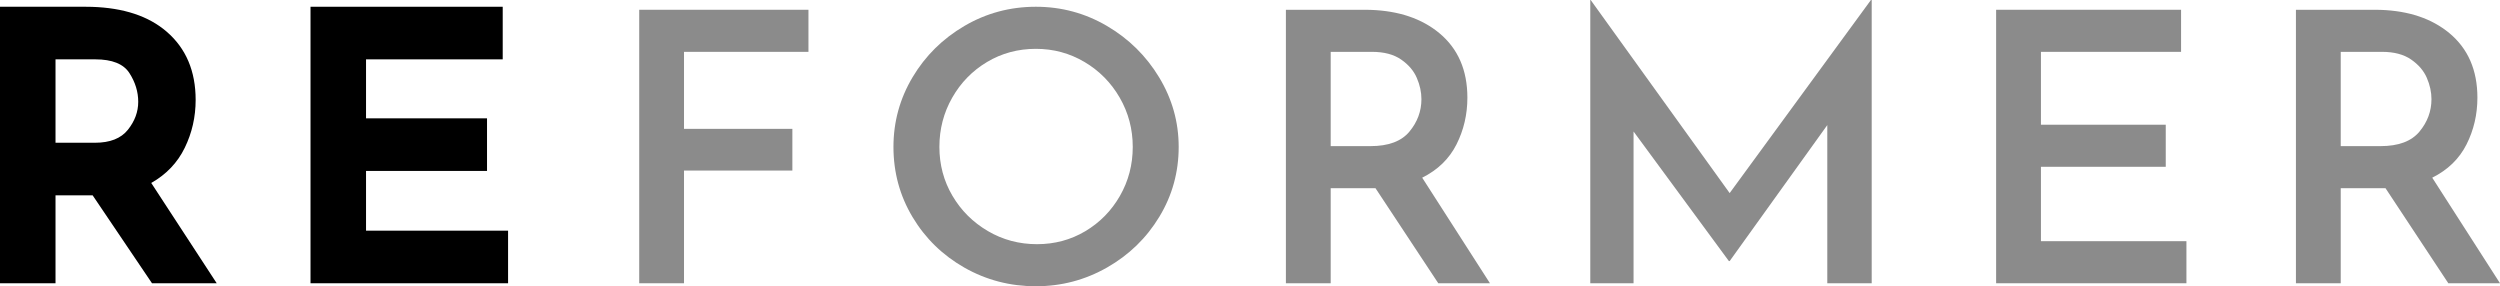
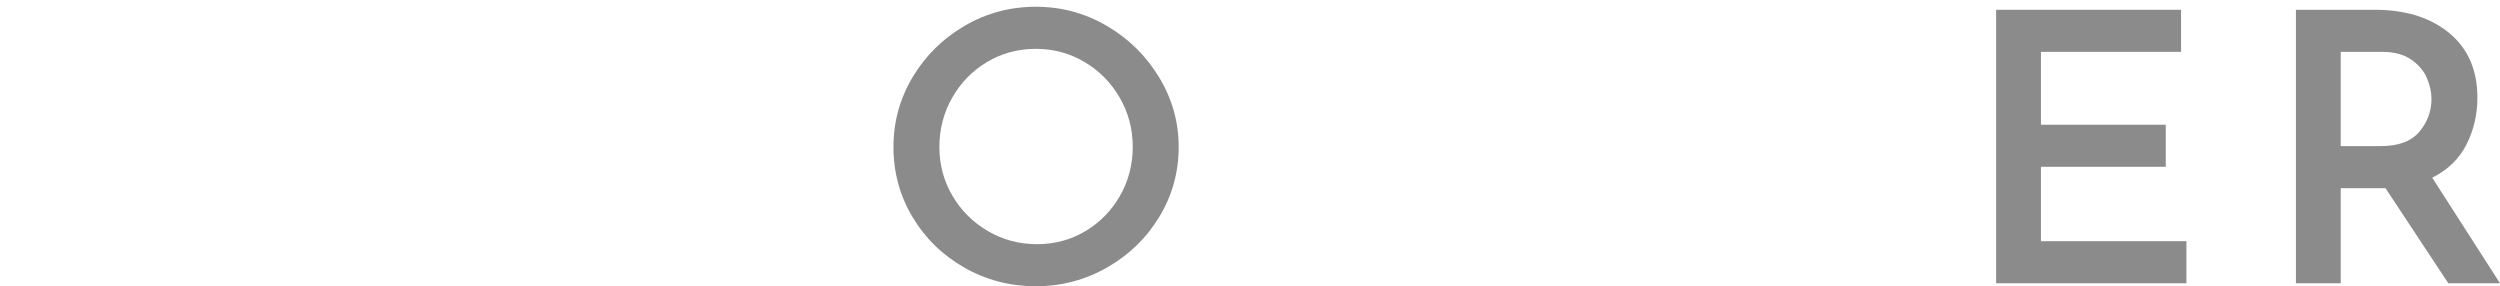
<svg xmlns="http://www.w3.org/2000/svg" width="131px" height="15px" viewBox="0 0 131 15" version="1.1">
  <title>reformer-logo-light</title>
  <defs>
    <filter color-interpolation-filters="auto" id="filter-1">
      <feColorMatrix in="SourceGraphic" type="matrix" values="0 0 0 0 1 0 0 0 0 1 0 0 0 0 1 0 0 0 1 0" />
    </filter>
  </defs>
  <g id="Symbols" stroke="none" stroke-width="1" fill="none" fill-rule="evenodd">
    <g id="Headers/Light" transform="translate(-105, -52)">
      <g id="Group" transform="translate(105, 52)" filter="url(#filter-1)">
        <g>
-           <path d="M4.474,0.354 L4.813,0.359 C6.482,0.411 7.791,0.845 8.737,1.663 C9.747,2.536 10.252,3.727 10.252,5.236 C10.252,6.129 10.061,6.965 9.68,7.746 C9.299,8.527 8.714,9.14 7.925,9.587 L7.925,9.587 L11.356,14.843 L7.965,14.843 L4.855,10.236 L2.909,10.236 L2.909,14.843 L0,14.843 L0,0.354 L4.474,0.354 Z M4.996,3.11 L2.909,3.11 L2.909,7.48 L4.976,7.48 C5.765,7.48 6.34,7.254 6.701,6.801 C7.062,6.348 7.243,5.86 7.243,5.335 C7.243,4.81 7.089,4.308 6.781,3.829 C6.474,3.35 5.878,3.11 4.996,3.11 L4.996,3.11 Z" id="Combined-Shape" fill="#000000" />
-           <polygon id="Path" fill="#000000" points="26.623 14.843 26.623 12.087 19.18 12.087 19.18 8.957 25.52 8.957 25.52 6.201 19.18 6.201 19.18 3.11 26.342 3.11 26.342 0.354 16.271 0.354 16.271 14.843" />
-           <polygon id="Path" fill="#000000" opacity="0.457" points="35.842 14.843 35.842 8.937 41.52 8.937 41.52 6.752 35.842 6.752 35.842 2.717 42.363 2.717 42.363 0.512 33.495 0.512 33.495 14.843" />
          <path d="M54.28,0.354 C55.617,0.354 56.858,0.689 58.002,1.358 C59.145,2.028 60.058,2.927 60.74,4.055 C61.422,5.184 61.763,6.398 61.763,7.697 C61.763,9.022 61.426,10.243 60.75,11.358 C60.075,12.474 59.162,13.36 58.012,14.016 C56.861,14.672 55.617,15 54.28,15 C52.929,15 51.682,14.675 50.538,14.026 C49.395,13.376 48.488,12.493 47.82,11.378 C47.151,10.262 46.817,9.035 46.817,7.697 C46.817,6.385 47.151,5.167 47.82,4.045 C48.488,2.923 49.395,2.028 50.538,1.358 C51.682,0.689 52.929,0.354 54.28,0.354 Z M54.28,2.559 C53.344,2.559 52.491,2.789 51.722,3.248 C50.953,3.707 50.344,4.331 49.896,5.118 C49.448,5.906 49.224,6.765 49.224,7.697 C49.224,8.629 49.451,9.482 49.906,10.256 C50.361,11.03 50.98,11.647 51.762,12.106 C52.544,12.566 53.404,12.795 54.34,12.795 C55.263,12.795 56.106,12.569 56.868,12.116 C57.63,11.663 58.236,11.047 58.684,10.266 C59.132,9.485 59.356,8.629 59.356,7.697 C59.356,6.765 59.128,5.906 58.674,5.118 C58.219,4.331 57.604,3.707 56.828,3.248 C56.052,2.789 55.203,2.559 54.28,2.559 Z" id="Combined-Shape" fill="#000000" opacity="0.457" />
-           <path d="M71.494,0.512 L71.816,0.517 C73.298,0.568 74.498,0.973 75.416,1.732 C76.399,2.546 76.891,3.675 76.891,5.118 C76.891,5.997 76.7,6.814 76.319,7.569 C75.938,8.323 75.339,8.904 74.523,9.311 L74.523,9.311 L78.074,14.843 L75.366,14.843 L72.076,9.862 L69.728,9.862 L69.728,14.843 L67.381,14.843 L67.381,0.512 L71.494,0.512 Z M71.895,2.717 L69.728,2.717 L69.728,7.657 L71.815,7.657 C72.751,7.657 73.43,7.405 73.851,6.9 C74.272,6.394 74.483,5.827 74.483,5.197 C74.483,4.829 74.403,4.459 74.242,4.085 C74.082,3.711 73.808,3.389 73.42,3.12 C73.032,2.851 72.524,2.717 71.895,2.717 L71.895,2.717 Z" id="Combined-Shape" fill="#000000" opacity="0.457" />
-           <polygon id="Path" fill="#000000" opacity="0.457" points="85.598 14.843 85.598 6.89 90.594 13.681 90.634 13.681 95.75 6.555 95.75 14.843 98.077 14.843 98.077 0 98.037 0 90.634 10.118 83.351 0 83.331 0 83.331 14.843" />
          <polygon id="Path" fill="#000000" opacity="0.457" points="114.569 14.843 114.569 12.638 106.945 12.638 106.945 8.74 113.485 8.74 113.485 6.535 106.945 6.535 106.945 2.717 114.288 2.717 114.288 0.512 104.597 0.512 104.597 14.843" />
          <path d="M124.419,0.512 L124.741,0.517 C126.224,0.568 127.424,0.973 128.342,1.732 C129.325,2.546 129.816,3.675 129.816,5.118 C129.816,5.997 129.626,6.814 129.245,7.569 C128.863,8.323 128.265,8.904 127.449,9.311 L127.449,9.311 L131,14.843 L128.292,14.843 L125.001,9.862 L122.654,9.862 L122.654,14.843 L120.307,14.843 L120.307,0.512 L124.419,0.512 Z M124.821,2.717 L122.654,2.717 L122.654,7.657 L124.74,7.657 C125.677,7.657 126.355,7.405 126.777,6.9 C127.198,6.394 127.409,5.827 127.409,5.197 C127.409,4.829 127.329,4.459 127.168,4.085 C127.008,3.711 126.733,3.389 126.345,3.12 C125.958,2.851 125.449,2.717 124.821,2.717 L124.821,2.717 Z" id="Combined-Shape" fill="#000000" opacity="0.457" />
        </g>
      </g>
    </g>
  </g>
</svg>